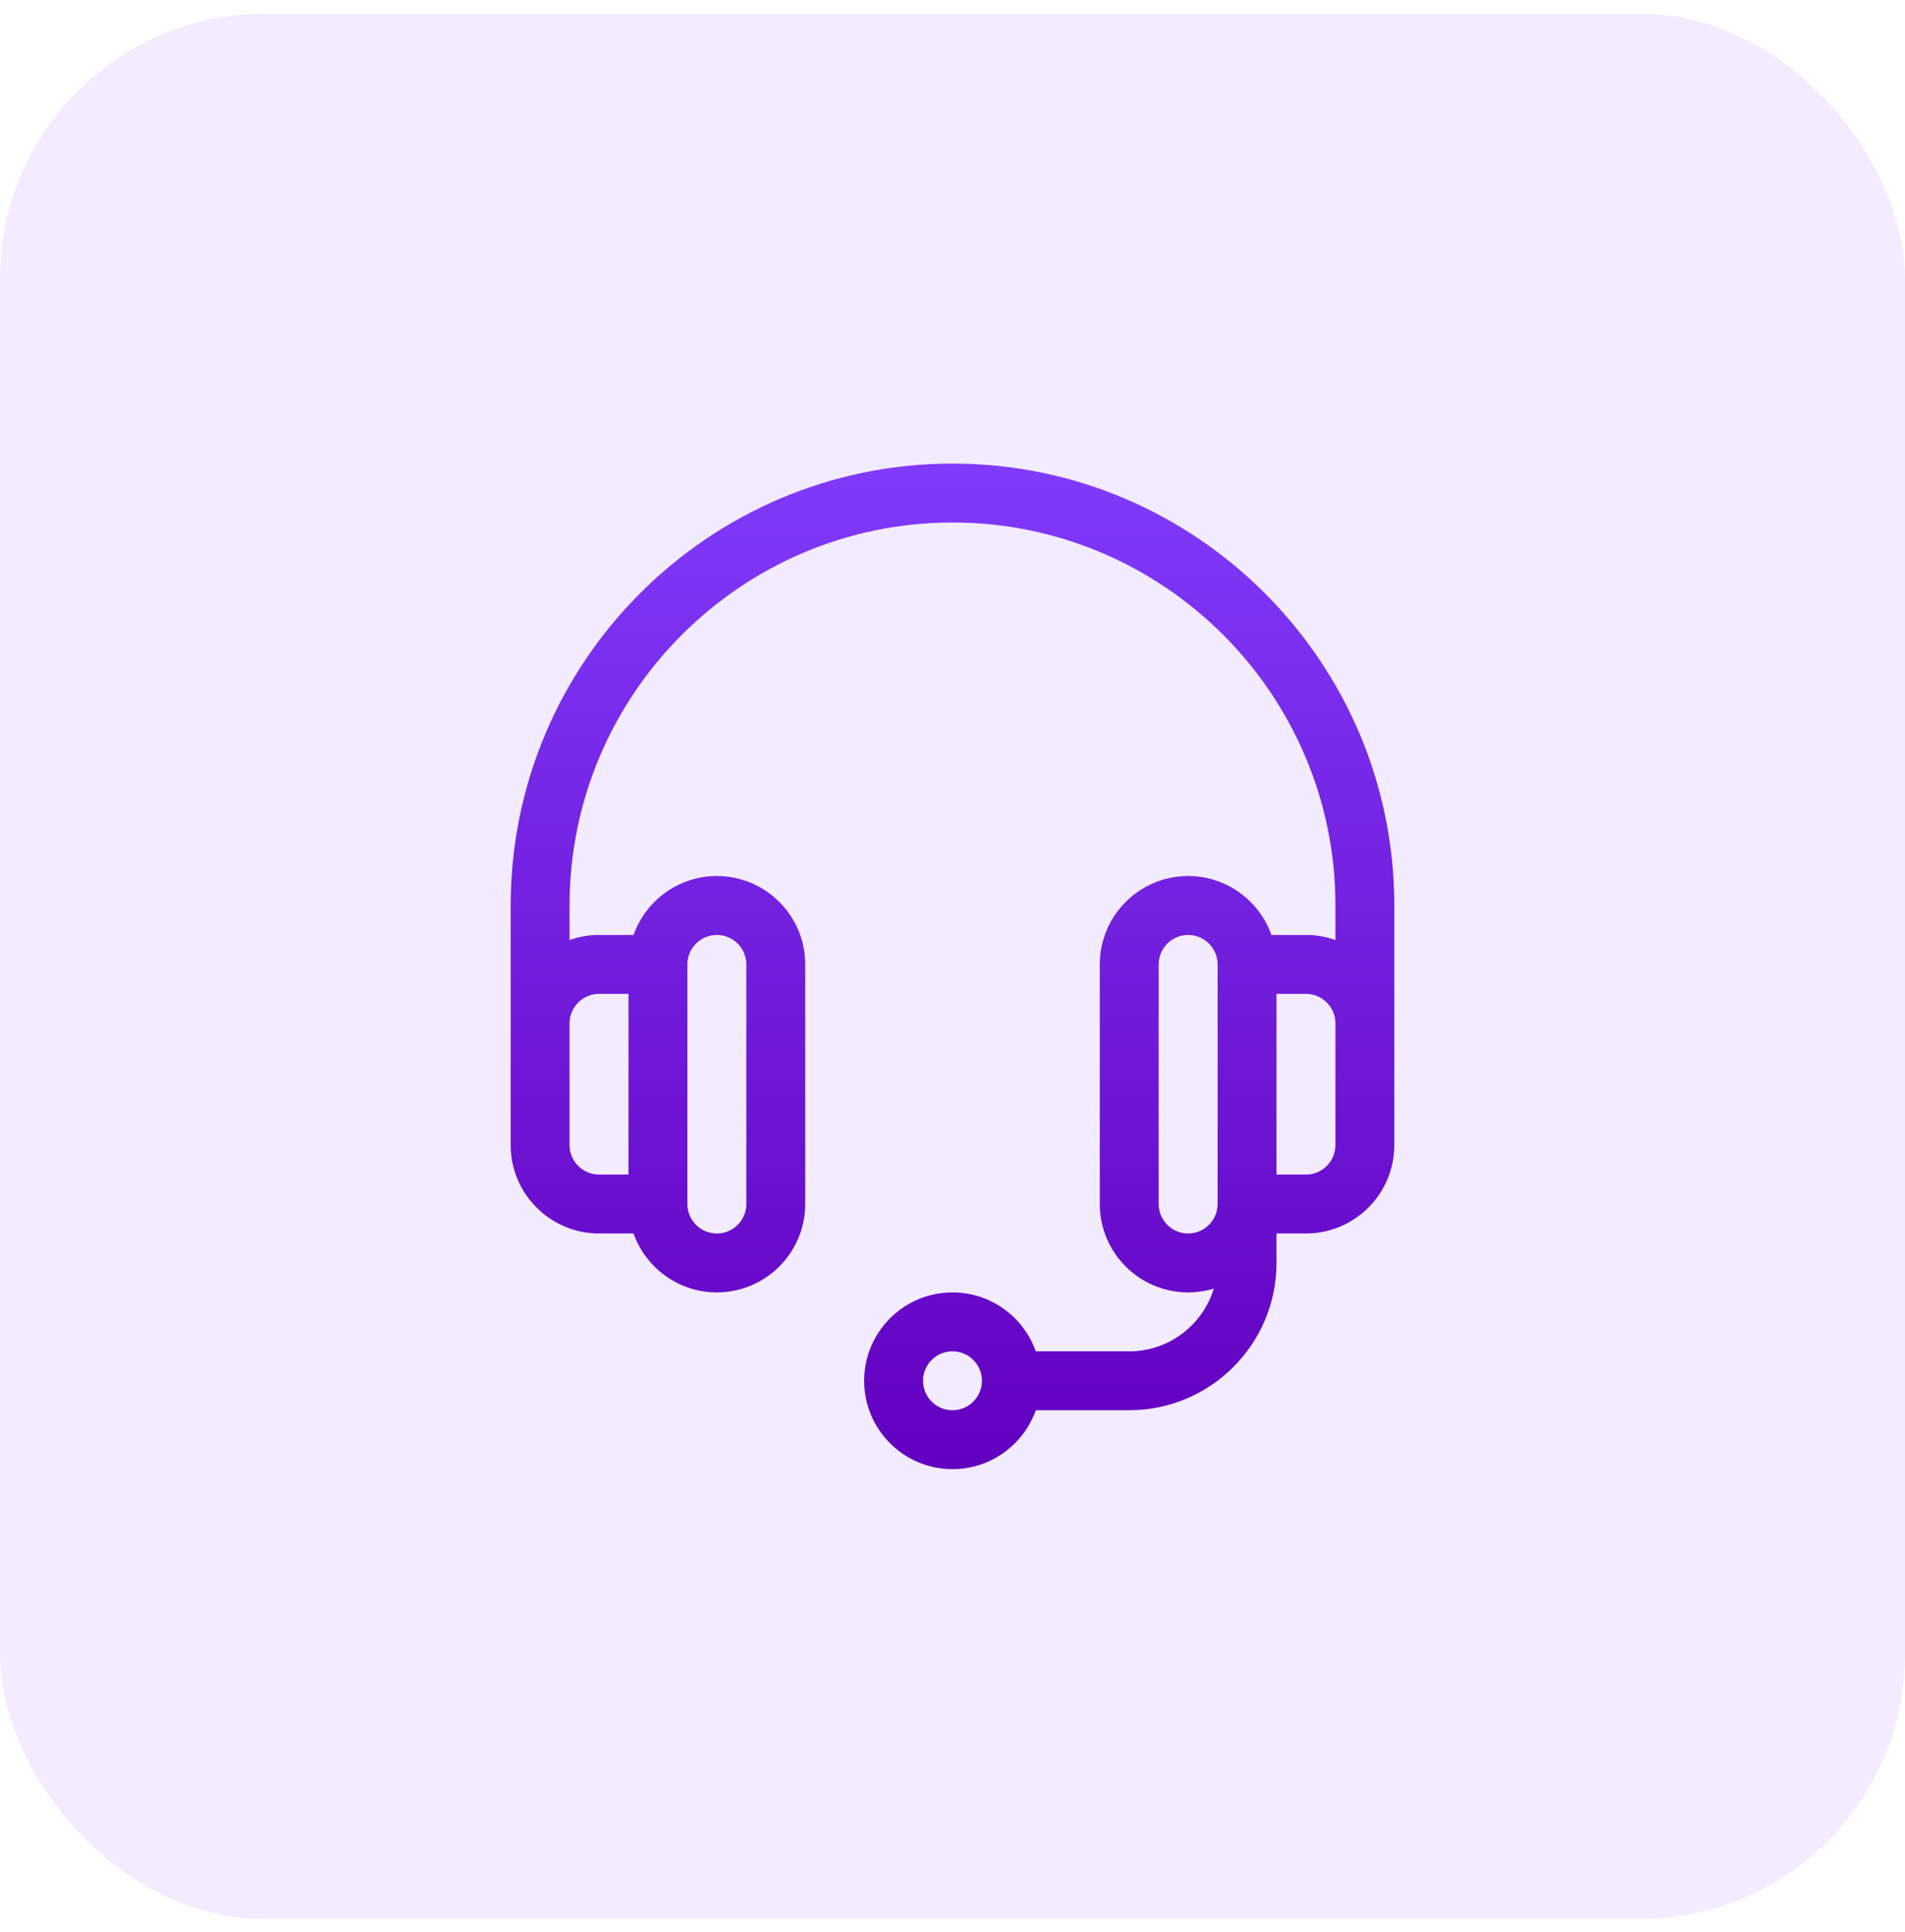
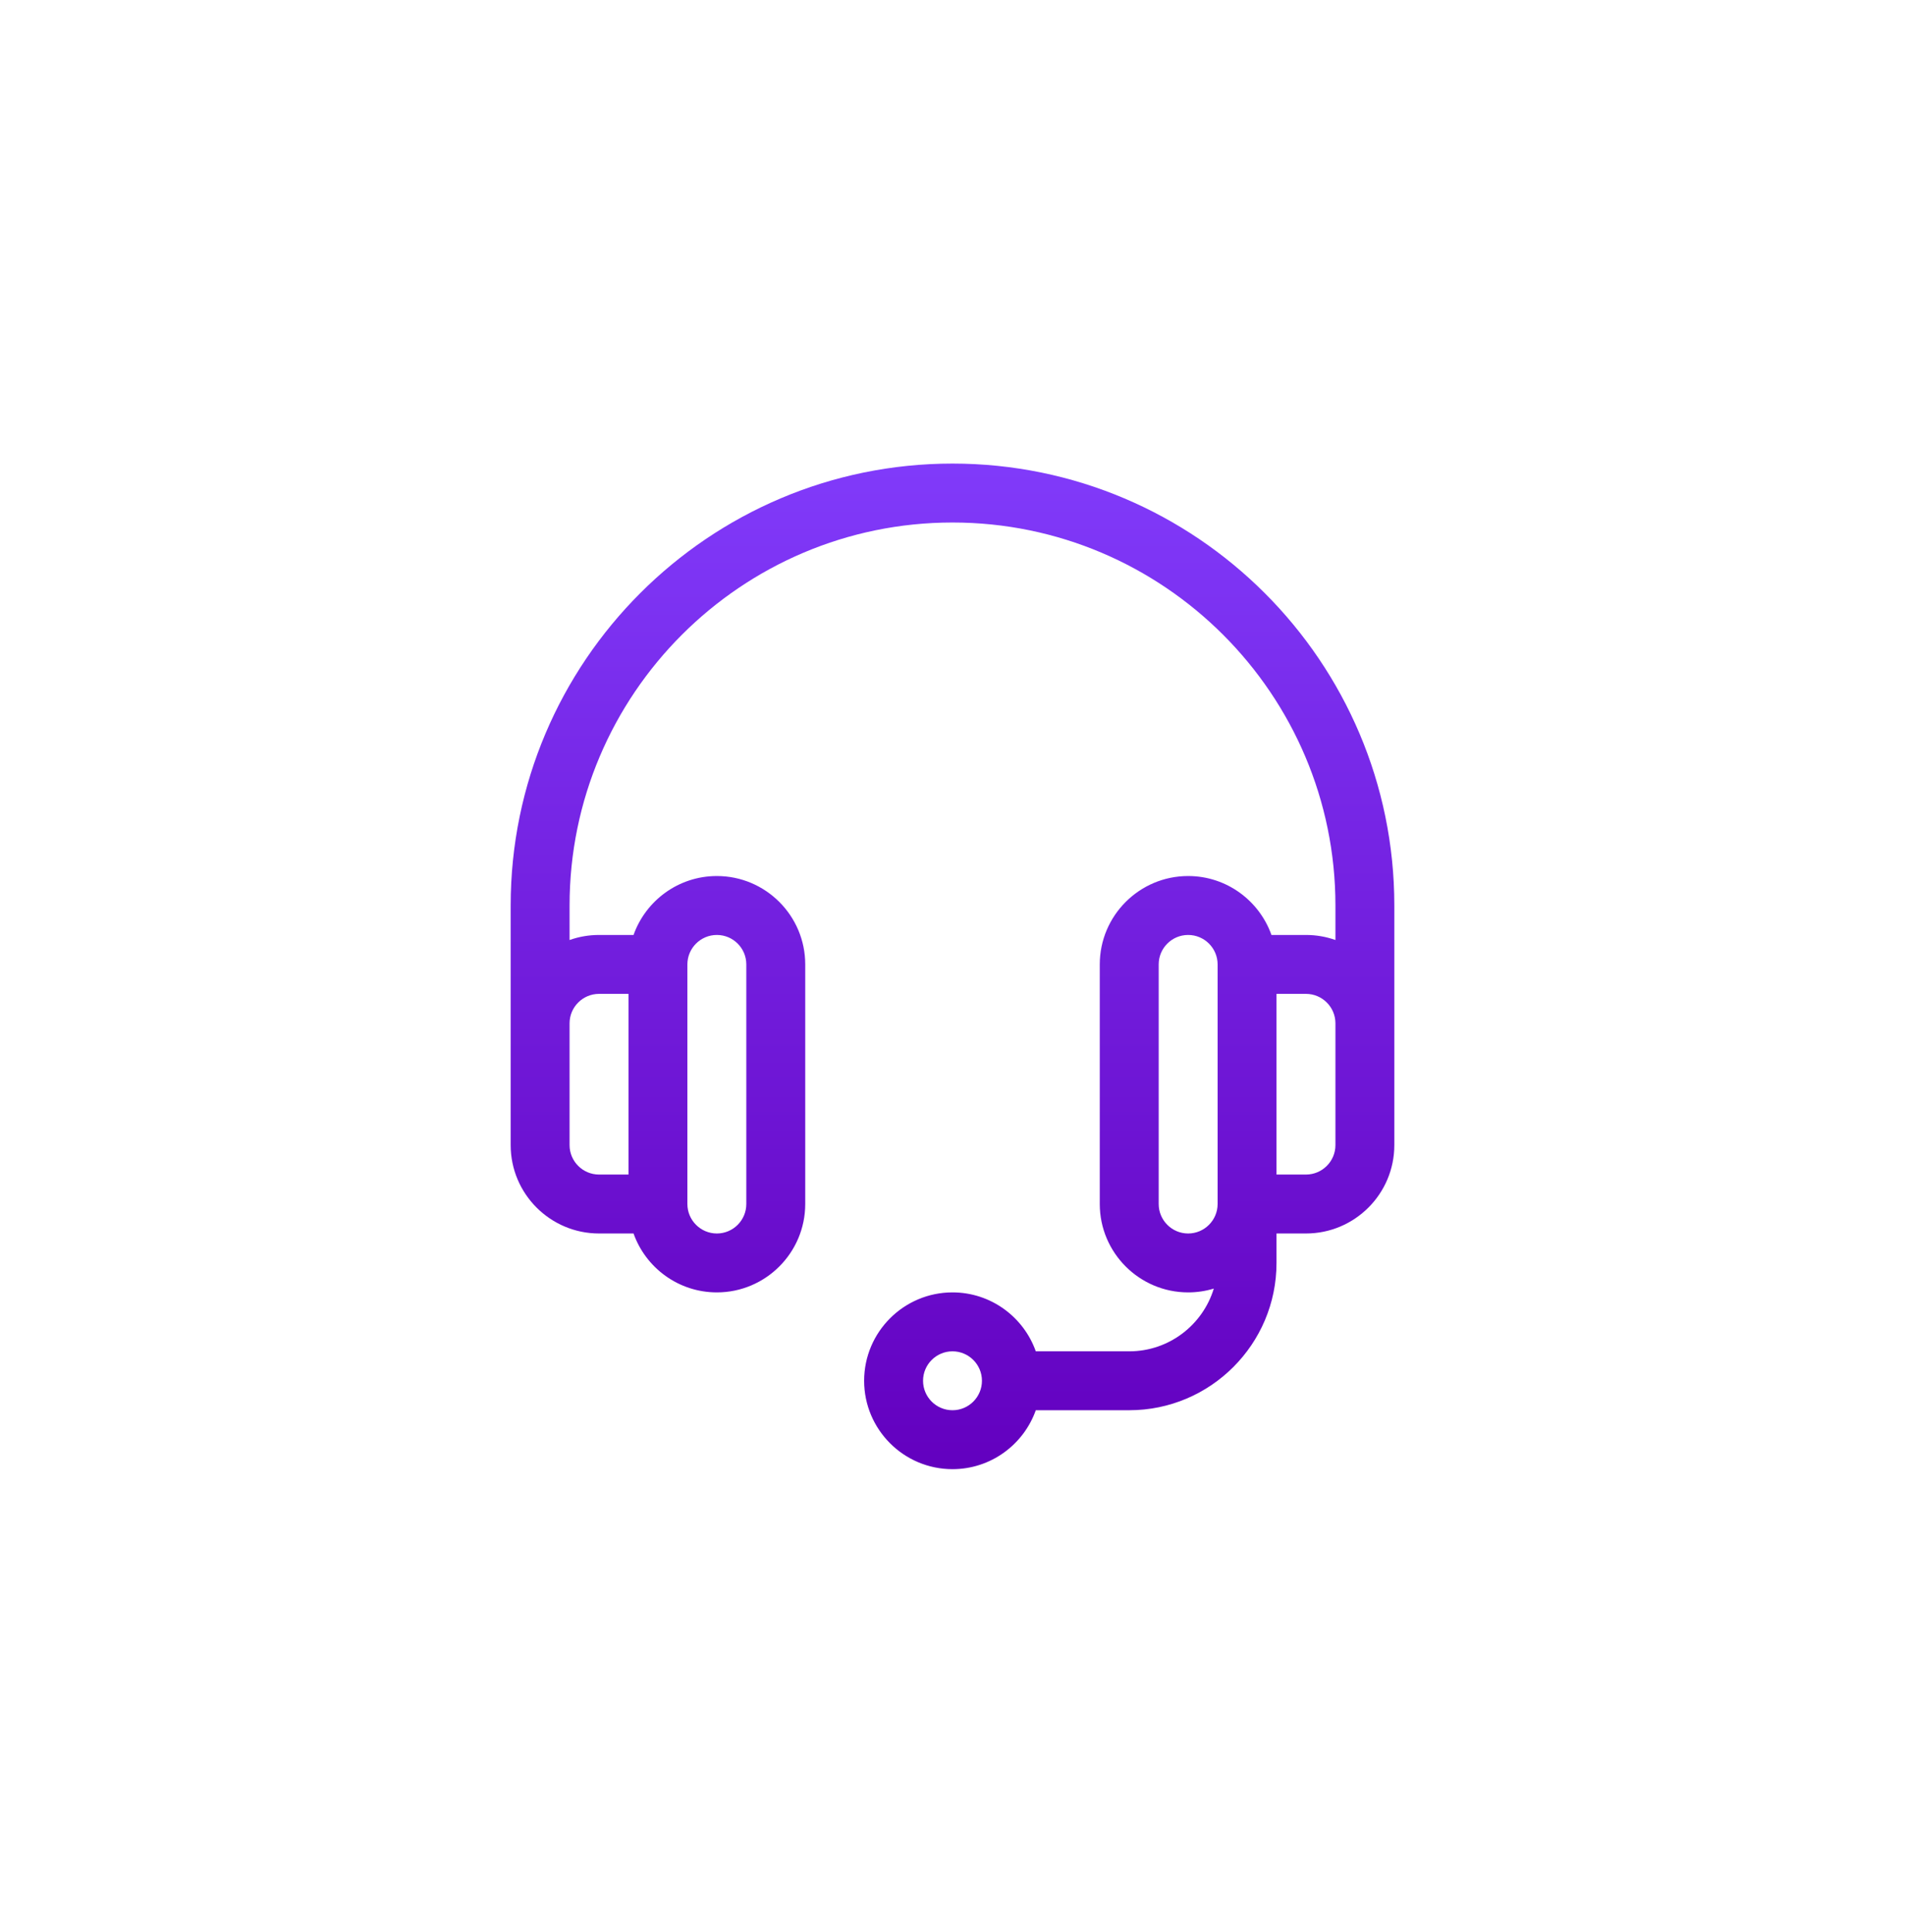
<svg xmlns="http://www.w3.org/2000/svg" width="72" height="73" viewBox="0 0 72 73" fill="none">
-   <rect opacity="0.1" y="0.518" width="72" height="72" rx="10" fill="#833FFF" />
  <path d="M36 17.518C26.792 17.518 19.301 25.009 19.301 34.217C19.301 35.238 19.301 43.132 19.301 43.272C19.301 45.114 20.799 46.612 22.641 46.612H23.945C24.405 47.907 25.642 48.838 27.094 48.838C28.935 48.838 30.434 47.34 30.434 45.498V36.444C30.434 34.602 28.935 33.104 27.094 33.104C25.642 33.104 24.405 34.035 23.945 35.331H22.641C22.25 35.331 21.876 35.398 21.527 35.522V34.217C21.527 26.237 28.02 19.745 36 19.745C43.98 19.745 50.473 26.237 50.473 34.217V35.522C50.124 35.398 49.75 35.331 49.359 35.331H48.055C47.595 34.035 46.358 33.104 44.906 33.104C43.065 33.104 41.566 34.602 41.566 36.444V45.498C41.566 47.34 43.065 48.838 44.906 48.838C45.243 48.838 45.569 48.788 45.876 48.694C45.459 50.065 44.184 51.065 42.68 51.065H39.148C38.689 49.769 37.451 48.838 36 48.838C34.158 48.838 32.66 50.337 32.66 52.178C32.66 54.02 34.158 55.518 36 55.518C37.451 55.518 38.689 54.587 39.148 53.291H42.68C45.749 53.291 48.246 50.794 48.246 47.725V46.612H49.359C51.201 46.612 52.699 45.114 52.699 43.272C52.699 43.134 52.699 35.237 52.699 34.217C52.699 25.009 45.208 17.518 36 17.518ZM25.98 36.444C25.98 35.83 26.48 35.331 27.094 35.331C27.708 35.331 28.207 35.83 28.207 36.444V45.498C28.207 46.112 27.708 46.612 27.094 46.612C26.48 46.612 25.98 46.112 25.98 45.498V36.444ZM22.641 37.557H23.754V44.385H22.641C22.027 44.385 21.527 43.886 21.527 43.272V38.67C21.527 38.056 22.027 37.557 22.641 37.557ZM36 53.291C35.386 53.291 34.887 52.792 34.887 52.178C34.887 51.564 35.386 51.065 36 51.065C36.614 51.065 37.113 51.564 37.113 52.178C37.113 52.792 36.614 53.291 36 53.291ZM46.02 45.498C46.02 46.112 45.52 46.612 44.906 46.612C44.292 46.612 43.793 46.112 43.793 45.498V36.444C43.793 35.83 44.292 35.331 44.906 35.331C45.52 35.331 46.02 35.83 46.02 36.444V45.498ZM50.473 43.272C50.473 43.886 49.973 44.385 49.359 44.385H48.246V37.557H49.359C49.973 37.557 50.473 38.056 50.473 38.67V43.272Z" fill="url(#paint0_linear_62_4)" />
  <defs>
    <linearGradient id="paint0_linear_62_4" x1="35.998" y1="55.477" x2="35.998" y2="14.441" gradientUnits="userSpaceOnUse">
      <stop stop-color="#6300BF" />
      <stop offset="1" stop-color="#833FFF" />
    </linearGradient>
  </defs>
</svg>